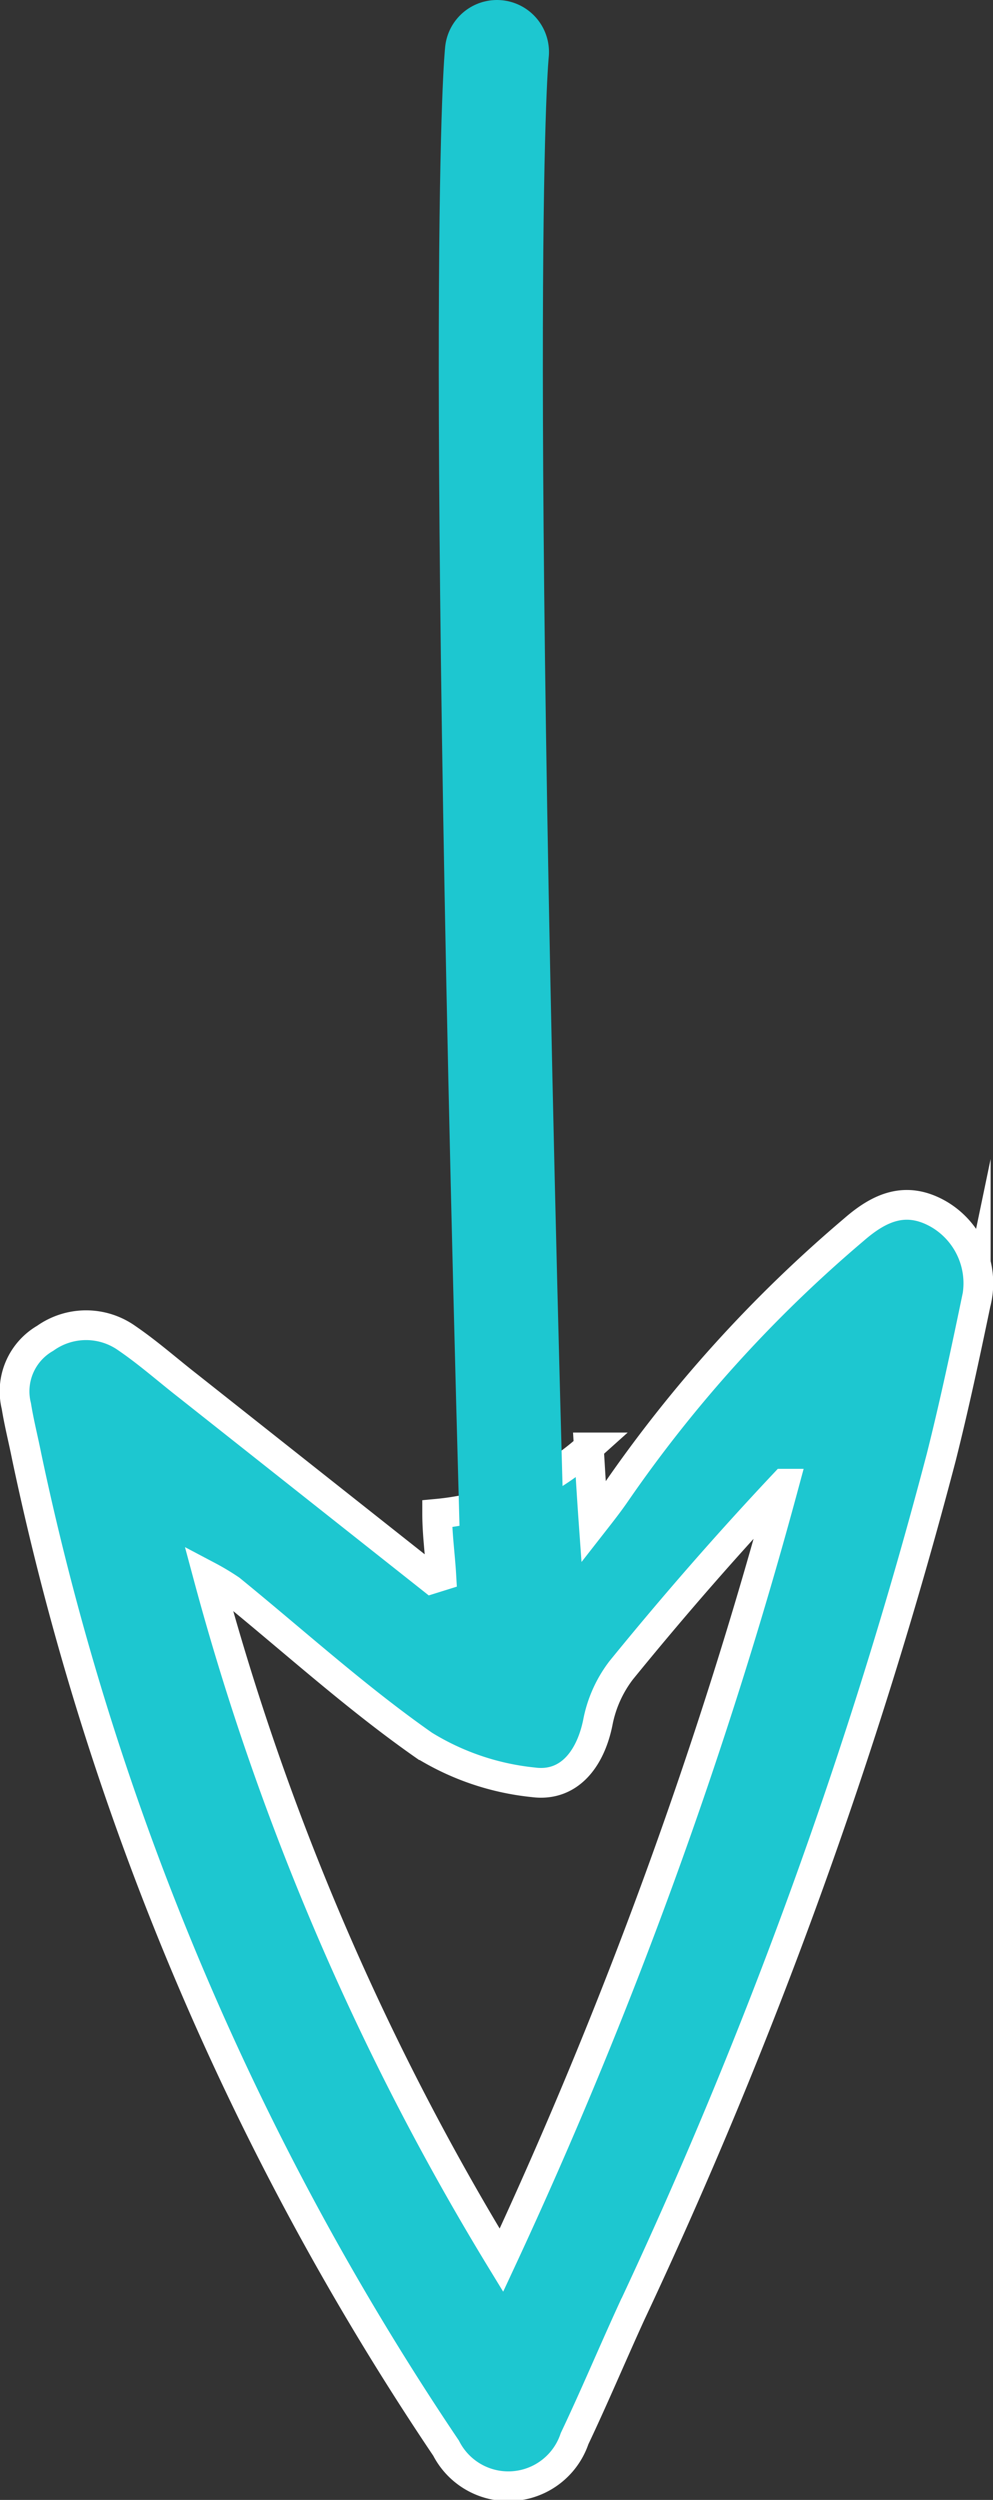
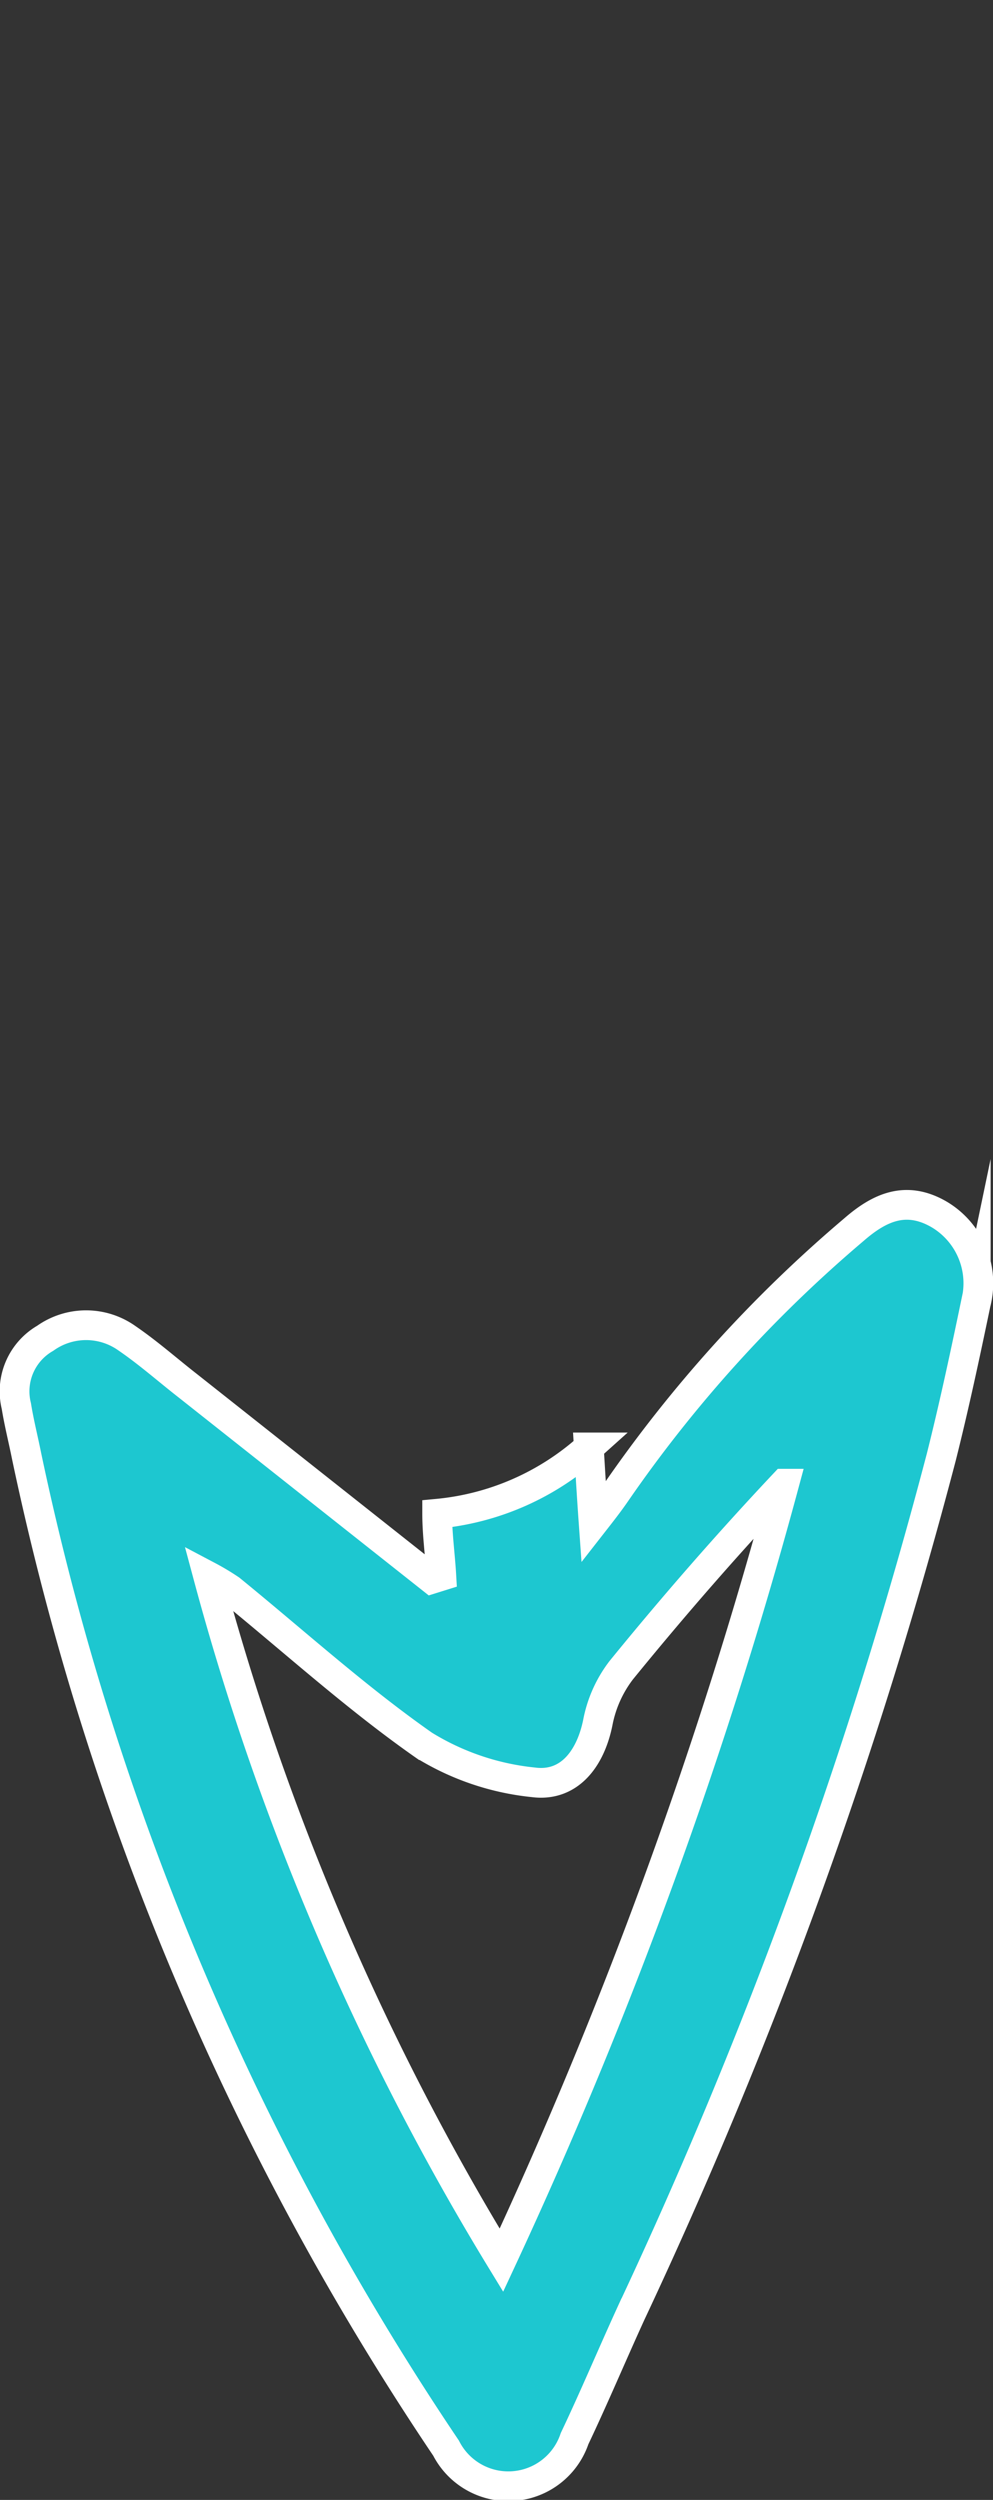
<svg xmlns="http://www.w3.org/2000/svg" viewBox="0 0 33.39 84.06">
  <rect x="0" y="0" width="33.39" height="84.06" fill="#333333" stroke="none" />
  <defs>
    <style>.cls-1{fill:#1dc7d0;stroke:#fff;stroke-miterlimit:10;}.cls-2{fill:none;stroke:#1dc7d0;stroke-linecap:round;stroke-linejoin:round;stroke-width:3.5px;}</style>
  </defs>
  <g id="Capa_2" data-name="Capa 2">
    <g id="Diseño">
      <path class="cls-1" d="M.55,47.28c.09.56.23,1.11.34,1.66A94.64,94.64,0,0,0,15,82.32,2.35,2.35,0,0,0,19.32,82c.66-1.39,1.26-2.82,1.9-4.22A167.47,167.47,0,0,0,31.65,49c.43-1.71.8-3.44,1.16-5.17a2.69,2.69,0,0,0-1.24-3c-1.11-.64-2-.23-2.86.52a45.17,45.17,0,0,0-8,8.84c-.24.35-.5.68-.75,1-.06-.84-.11-1.68-.16-2.52A8.87,8.87,0,0,1,14.7,50.9c0,.7.1,1.39.14,2.09l-.32.1L6.32,46.6C5.64,46.07,5,45.5,4.27,45a2.37,2.37,0,0,0-2.75,0A2.06,2.06,0,0,0,.55,47.28Zm7.2,6.17c2.16,1.76,4.23,3.64,6.5,5.23a8.67,8.67,0,0,0,3.68,1.25c1.2.16,1.92-.78,2.17-2a4.18,4.18,0,0,1,.79-1.77c1.75-2.15,3.57-4.24,5.48-6.27A161.41,161.41,0,0,1,16.86,76,87.94,87.94,0,0,1,7,53,8.05,8.05,0,0,1,7.75,53.45Z" />
-       <path class="cls-2" d="M16.71,1.75s-.75,6.74.61,53.74" />
    </g>
  </g>
</svg>